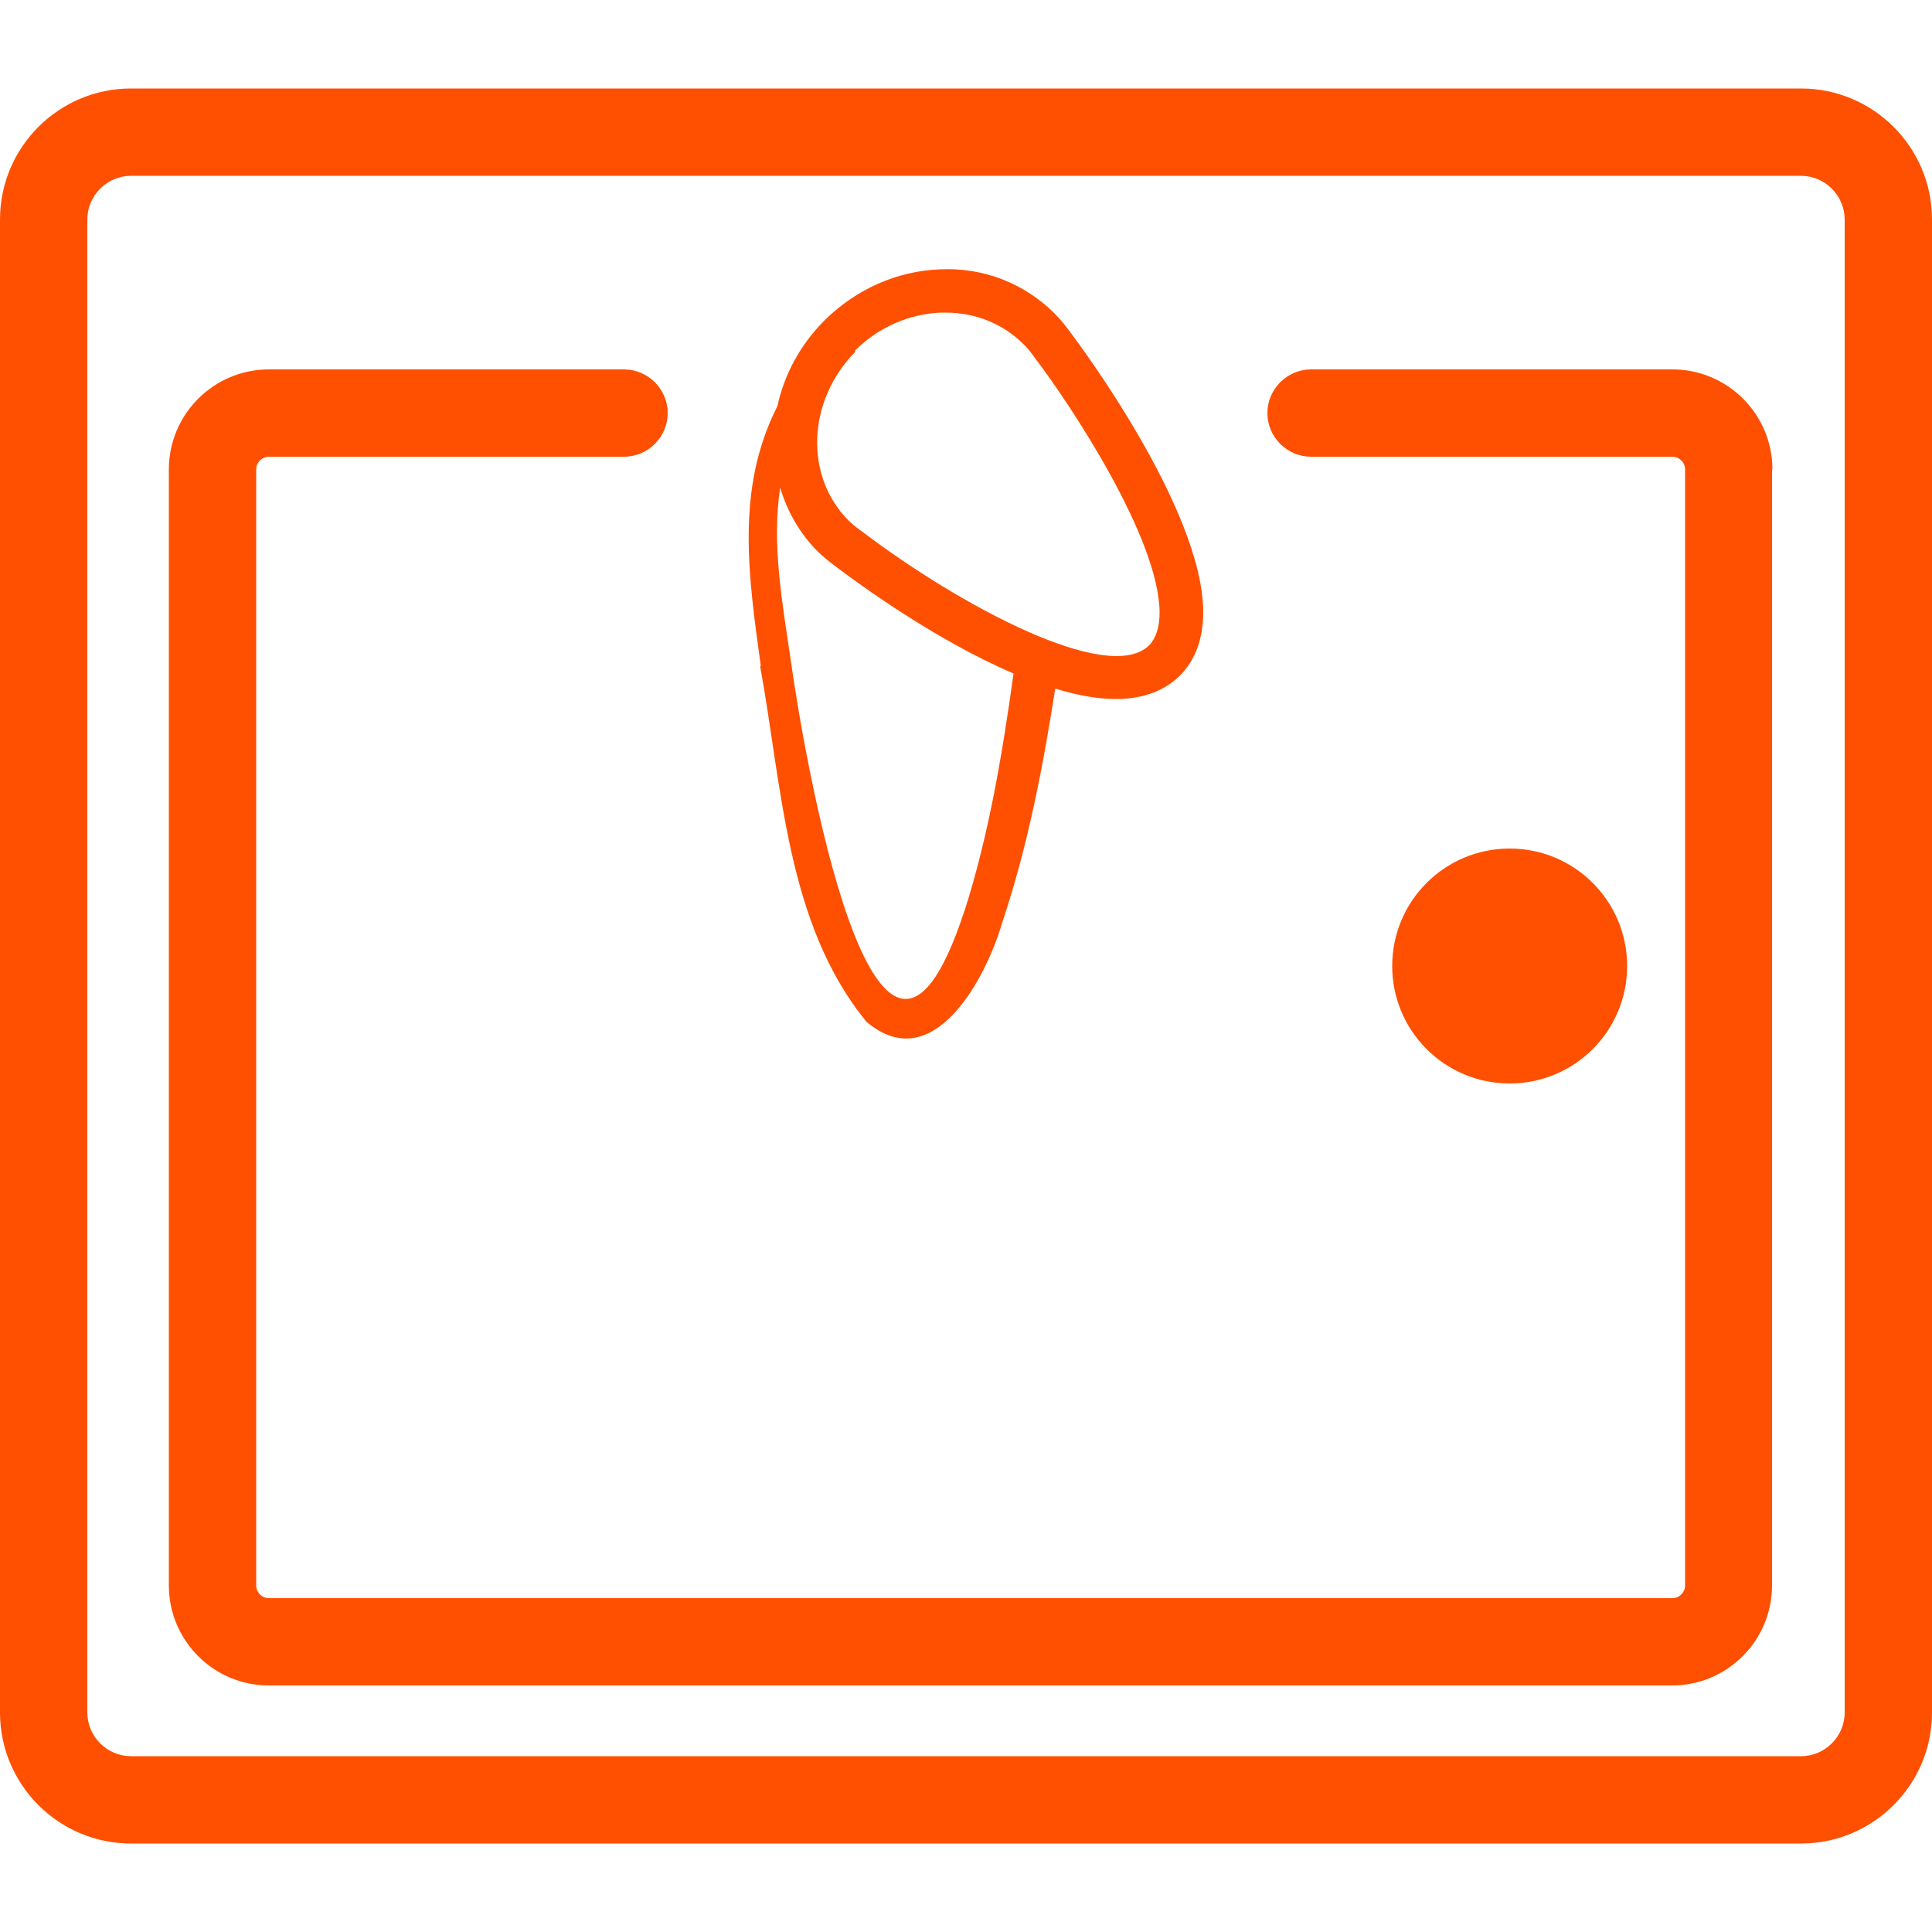
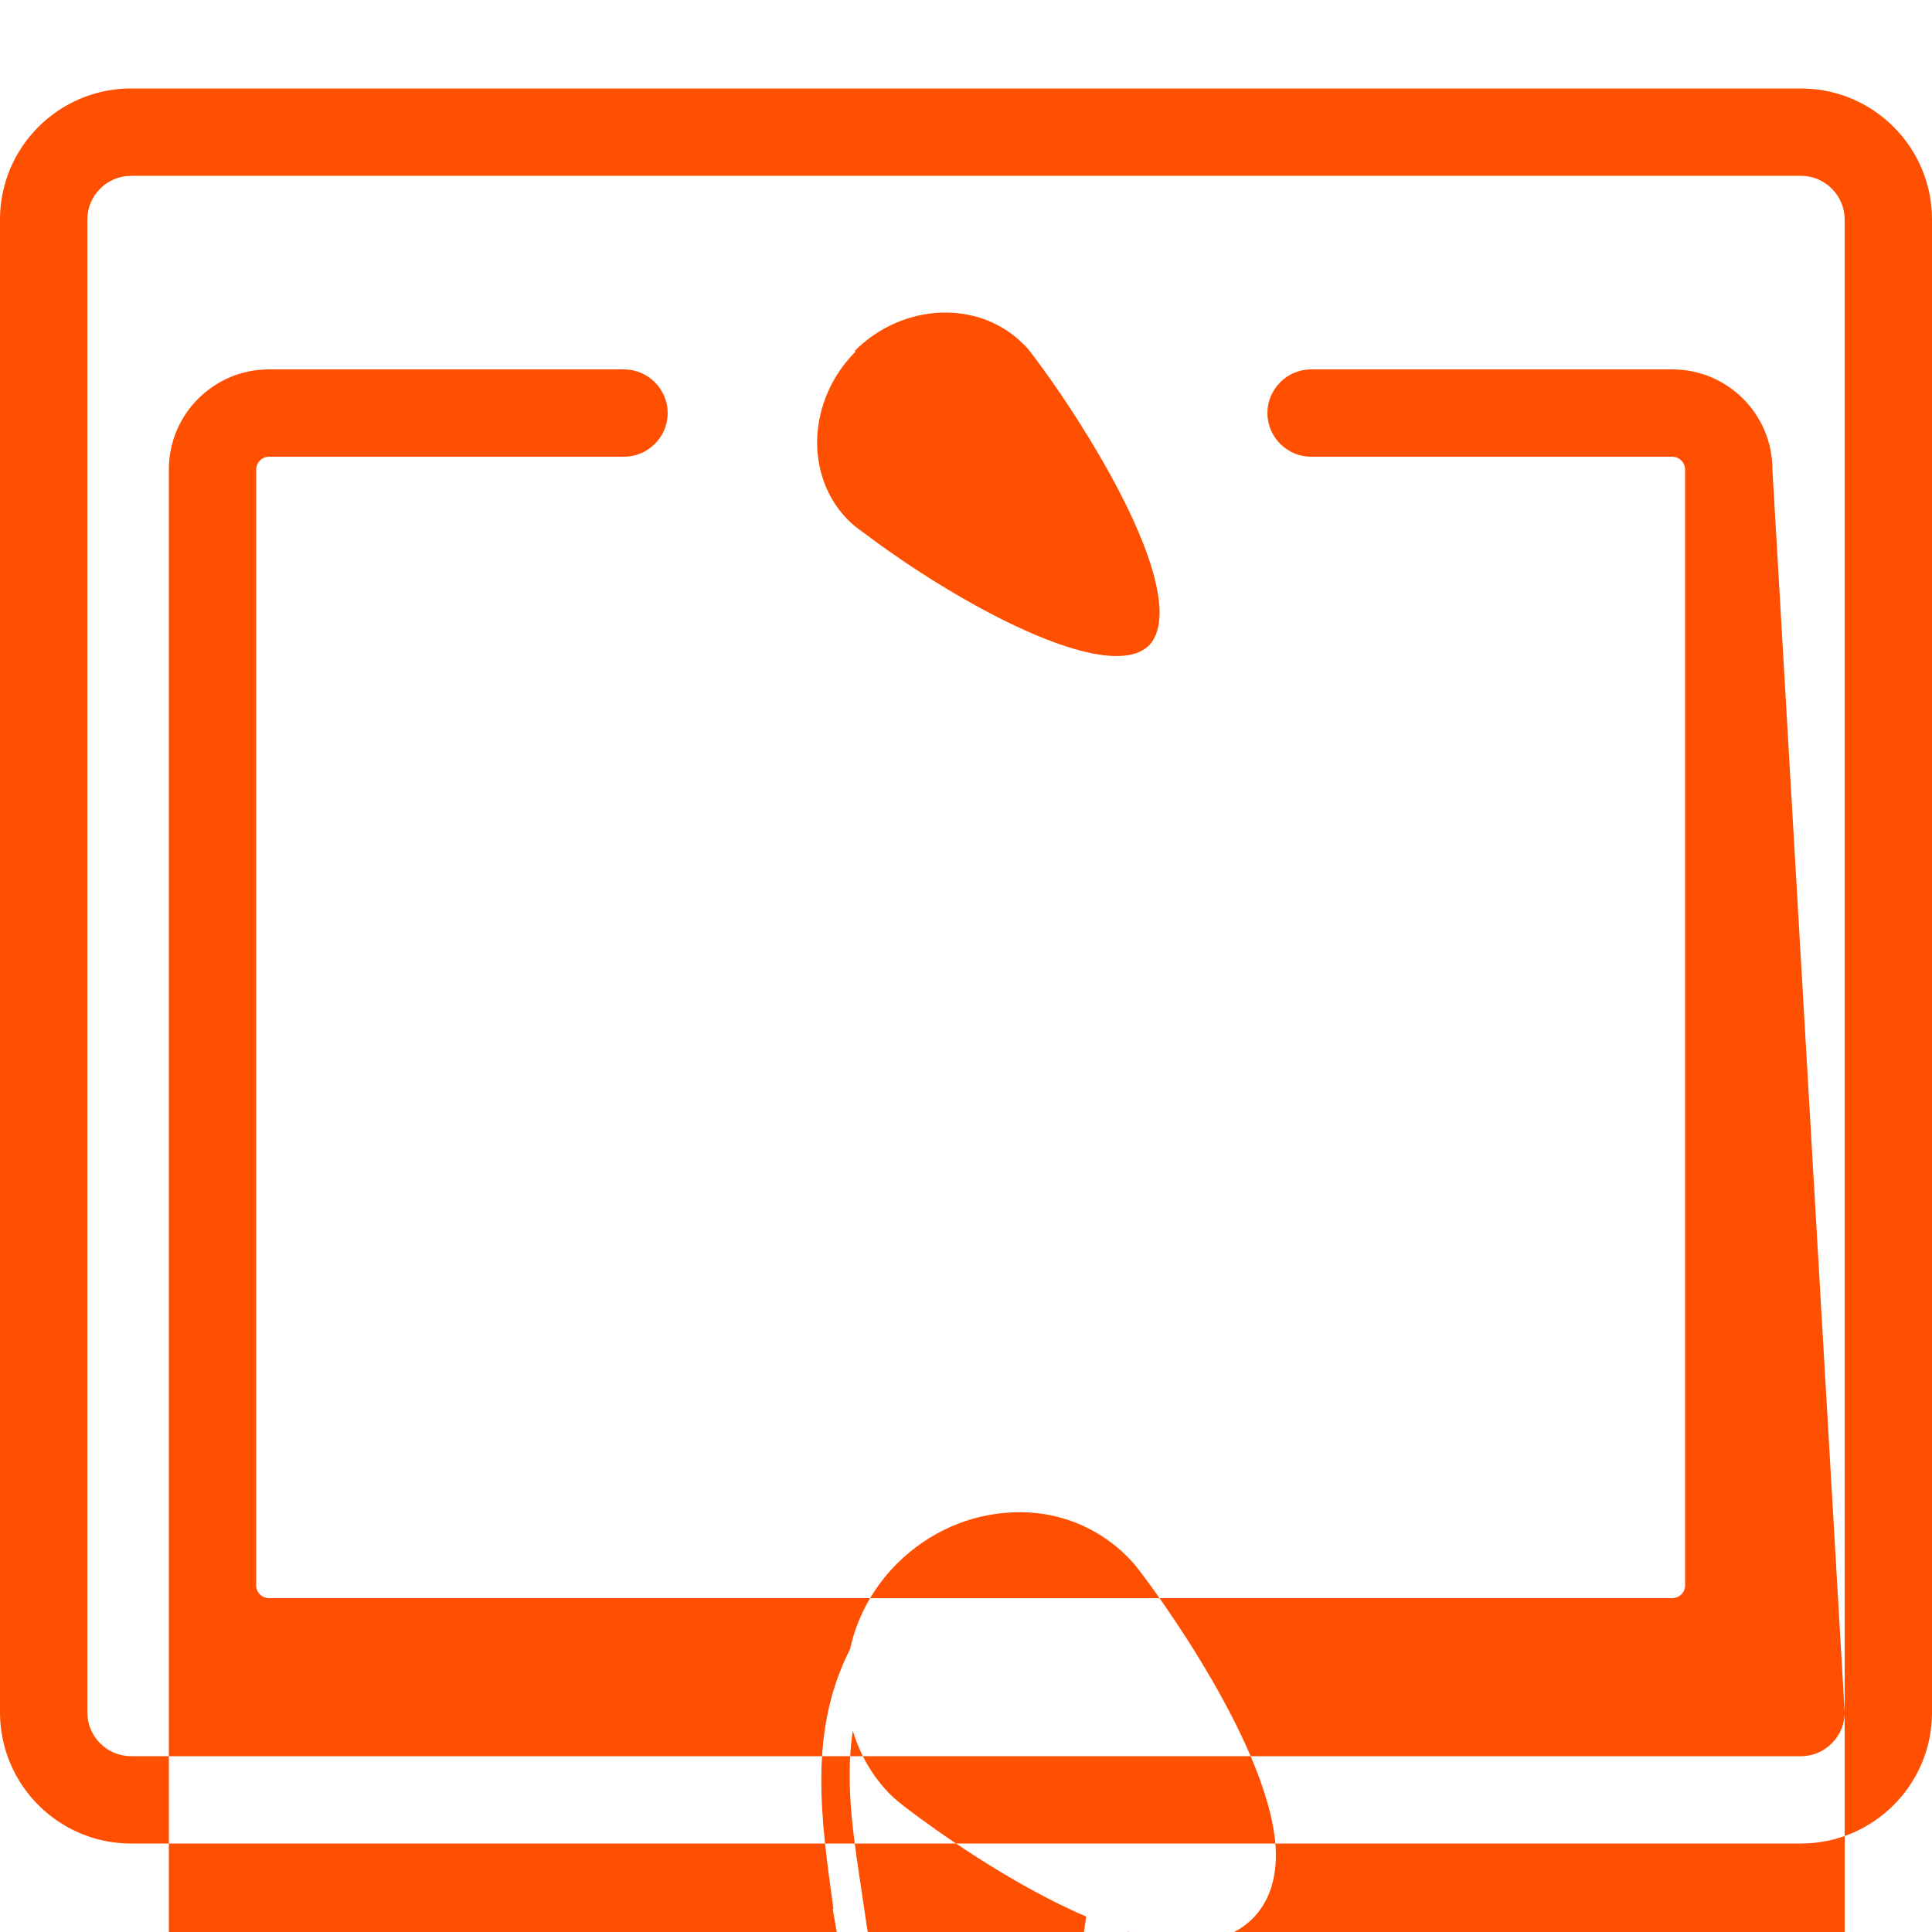
<svg xmlns="http://www.w3.org/2000/svg" data-name="Vrstva 1" viewBox="0 0 500 500">
-   <path d="M466.1 22.9H33.9C15.2 22.9 0 38.1 0 56.8v386.4c0 18.7 15.2 33.9 33.9 33.9h432.2c18.7 0 33.9-15.2 33.9-33.9V56.8c0-18.7-15.2-33.9-33.9-33.9m11.3 420.3c0 6.2-5.1 11.3-11.3 11.3H33.9c-6.2 0-11.3-5.1-11.3-11.3V56.8c0-6.2 5.1-11.3 11.3-11.3h432.2c6.2 0 11.3 5.1 11.3 11.3zm-18.8-321.7v288.8c0 14.3-11.6 25.9-25.9 25.9H69.6c-14.3 0-25.9-11.6-25.9-25.9V121.5c0-14.3 11.6-25.9 25.9-25.9h91.9c6.2 0 11.3 5.1 11.3 11.3s-5.1 11.3-11.3 11.3H69.6c-1.8 0-3.3 1.5-3.3 3.3v288.8c0 1.8 1.5 3.3 3.3 3.3h363.2c1.8 0 3.3-1.5 3.3-3.3V121.5c0-1.8-1.5-3.3-3.3-3.3h-93.5c-6.2 0-11.3-5.1-11.3-11.3s5.1-11.3 11.3-11.3h93.5c14.3 0 25.9 11.6 25.9 25.9Zm-67.9 158.9c-16.8 0-30.4-13.6-30.4-30.4s13.6-30.4 30.4-30.4 30.4 13.6 30.4 30.4-13.6 30.4-30.4 30.4m-194-108.1c5.7 30.8 6.7 66.8 27.6 92.2 17.3 14.5 30.9-11.5 35-25.5 6.7-20 10.6-40.4 13.8-60.8 5.5 1.7 10.8 2.7 15.7 2.7 6.5 0 12.2-1.8 16.5-6 4.1-4.1 6.1-9.7 6.1-16.6-.2-26.9-32.9-70.3-34.1-71.9-1.3-1.8-2.7-3.6-4.3-5.2-7.8-7.8-18.3-12-29.6-11.5-11.2.4-21.8 5.1-30 13.2-6.4 6.4-10.5 14.2-12.2 22.2-10.9 21.4-7.5 44-4.3 67.3Zm52.9 63.4c-23 70.5-41.9-42.8-44.9-64.5-2.3-15.6-5-30.3-2.8-45 1.8 6 4.9 11.6 9.5 16.3 1.6 1.6 3.4 3 5 4.2 6.1 4.6 25.8 19 45.9 27.6-2.9 20.9-6.4 41.8-12.7 61.5ZM221.2 90.8c6.1-6.1 14.1-9.6 22.4-9.9h1.1c7.8 0 14.9 2.9 20.2 8.2 1.2 1.1 2.1 2.4 3.2 3.9 8.8 11.6 31.8 46.1 32 65.4 0 3.9-.9 6.7-2.7 8.6-10.6 10.5-49.6-10.7-74.1-29.3-1.3-.9-2.6-1.9-3.7-3-11.5-11.5-10.7-31.1 1.8-43.7Z" style="fill:#fe5000;stroke-width:0" />
+   <path d="M466.1 22.9H33.9C15.2 22.9 0 38.1 0 56.8v386.4c0 18.7 15.2 33.9 33.9 33.9h432.2c18.7 0 33.9-15.2 33.9-33.9V56.8c0-18.7-15.2-33.9-33.9-33.9m11.3 420.3c0 6.2-5.1 11.3-11.3 11.3H33.9c-6.2 0-11.3-5.1-11.3-11.3V56.8c0-6.2 5.1-11.3 11.3-11.3h432.2c6.2 0 11.3 5.1 11.3 11.3zv288.8c0 14.3-11.6 25.9-25.9 25.9H69.6c-14.3 0-25.9-11.6-25.9-25.9V121.5c0-14.3 11.6-25.9 25.9-25.9h91.9c6.2 0 11.3 5.1 11.3 11.3s-5.1 11.3-11.3 11.3H69.6c-1.8 0-3.3 1.5-3.3 3.3v288.8c0 1.8 1.5 3.3 3.3 3.3h363.2c1.8 0 3.3-1.5 3.3-3.3V121.5c0-1.8-1.5-3.3-3.3-3.3h-93.5c-6.2 0-11.3-5.1-11.3-11.3s5.1-11.3 11.3-11.3h93.5c14.3 0 25.9 11.6 25.9 25.9Zm-67.9 158.9c-16.8 0-30.4-13.6-30.4-30.4s13.6-30.4 30.4-30.4 30.4 13.6 30.4 30.4-13.6 30.4-30.4 30.4m-194-108.1c5.7 30.8 6.7 66.8 27.6 92.2 17.3 14.5 30.9-11.5 35-25.5 6.7-20 10.6-40.4 13.8-60.8 5.5 1.7 10.8 2.7 15.7 2.7 6.5 0 12.2-1.8 16.5-6 4.1-4.1 6.1-9.7 6.1-16.6-.2-26.9-32.9-70.3-34.1-71.9-1.3-1.8-2.7-3.6-4.3-5.2-7.8-7.8-18.3-12-29.6-11.5-11.2.4-21.8 5.1-30 13.2-6.4 6.4-10.5 14.2-12.2 22.2-10.9 21.4-7.5 44-4.3 67.3Zm52.9 63.4c-23 70.5-41.9-42.8-44.9-64.5-2.3-15.6-5-30.3-2.8-45 1.8 6 4.9 11.6 9.5 16.3 1.6 1.6 3.4 3 5 4.2 6.1 4.6 25.8 19 45.9 27.6-2.9 20.9-6.4 41.8-12.7 61.5ZM221.2 90.8c6.1-6.1 14.1-9.6 22.4-9.9h1.1c7.8 0 14.9 2.9 20.2 8.2 1.2 1.1 2.1 2.4 3.2 3.9 8.8 11.6 31.8 46.1 32 65.4 0 3.9-.9 6.7-2.7 8.6-10.6 10.5-49.6-10.7-74.1-29.3-1.3-.9-2.6-1.9-3.7-3-11.5-11.5-10.7-31.1 1.8-43.7Z" style="fill:#fe5000;stroke-width:0" />
</svg>